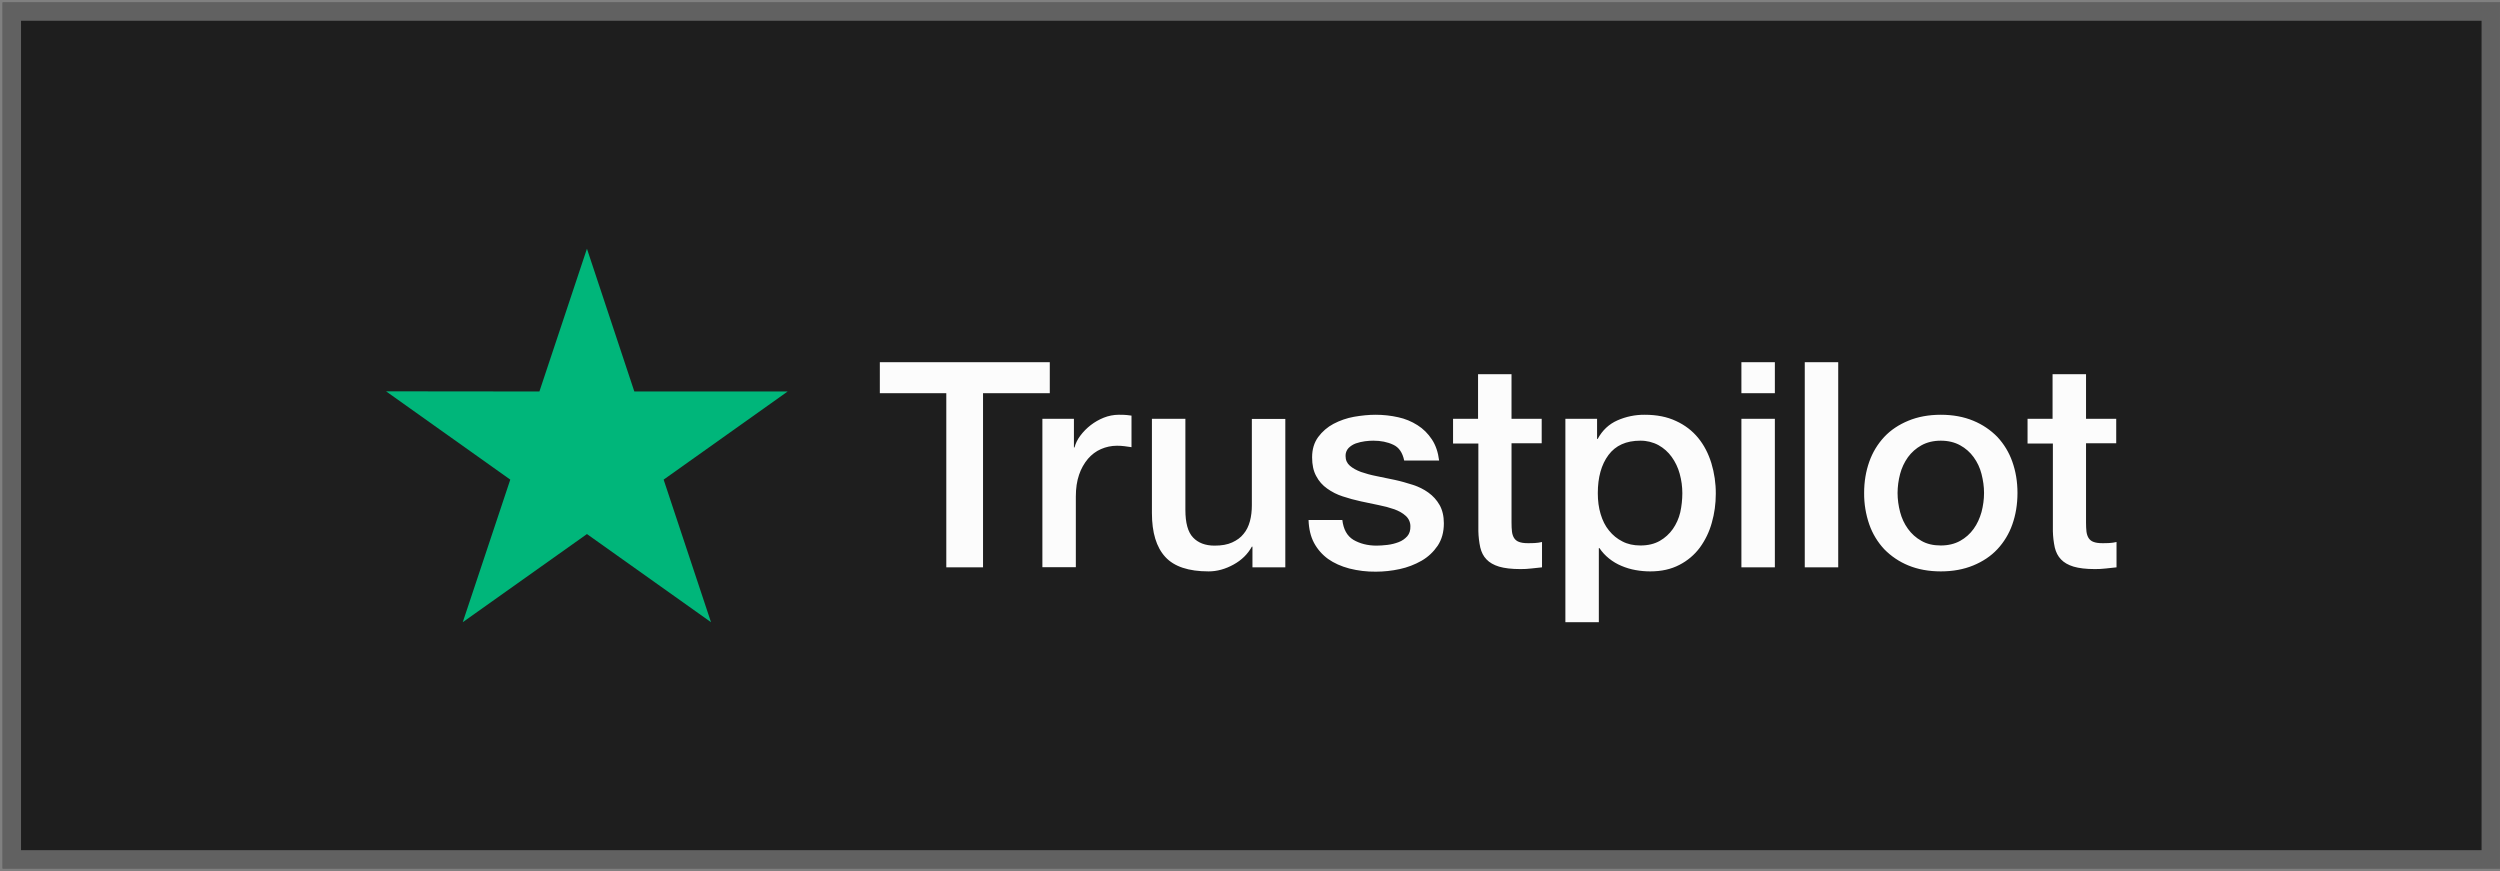
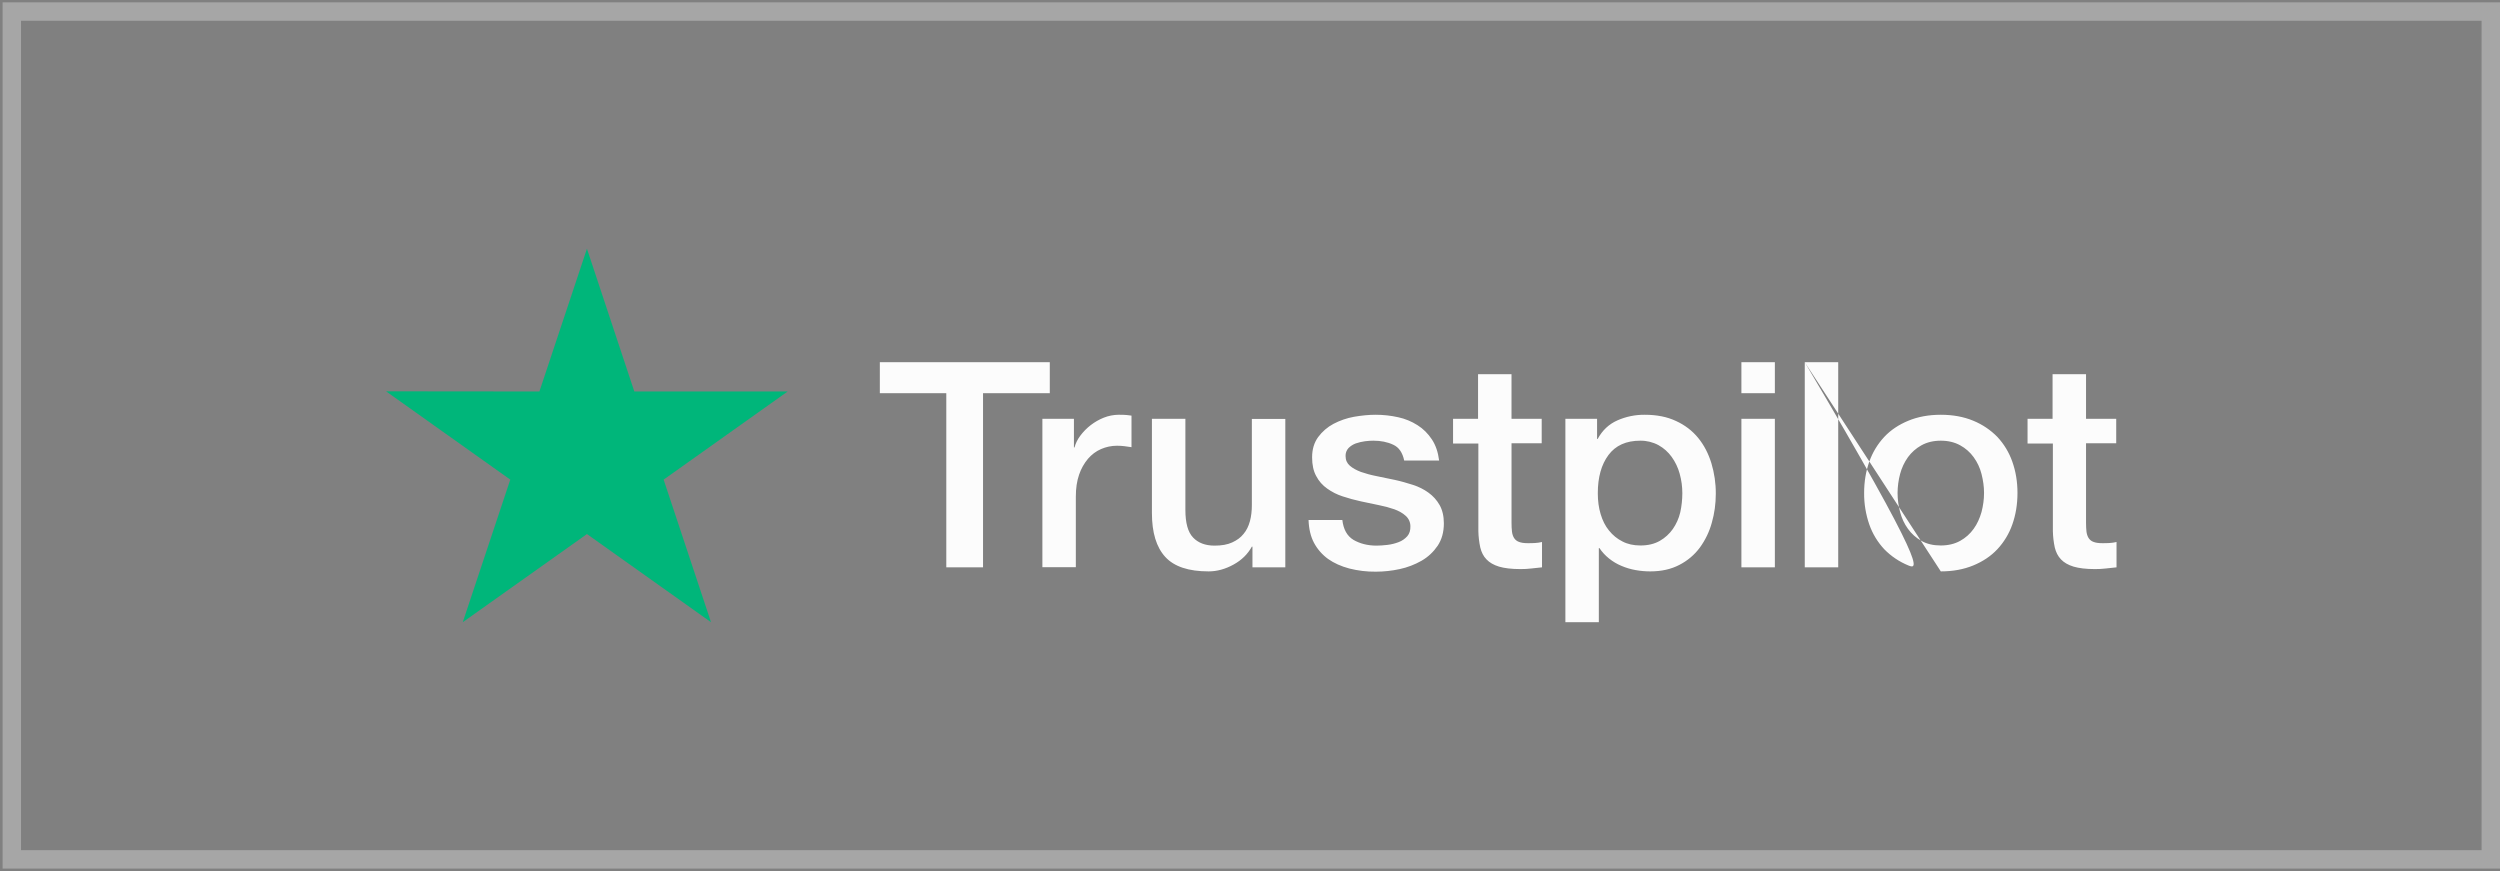
<svg xmlns="http://www.w3.org/2000/svg" width="221" height="77" viewBox="0 0 221 77" fill="none">
  <rect x="0" y="0" width="221" height="77" fill="#808080" stroke="none" />
-   <rect x="0.229" y="0.207" width="220.77" height="76.577" fill="#1E1E1E" />
  <rect x="1.044" y="1.021" width="219.141" height="74.948" stroke="white" stroke-opacity="0.3" stroke-width="1.629" />
  <path d="M69.631 34.606H56.074L51.886 21.987L47.684 34.607L34.128 34.593L45.108 42.399L40.907 55.003L51.886 47.21L62.853 55.003L58.665 42.399L69.631 34.606Z" fill="#00B67A" />
-   <path d="M77.791 32.02H92.801V34.758H86.9V50.152H83.653V34.758H77.777V32.019H77.79L77.791 32.02ZM92.16 37.022H94.935V39.556H94.987C95.079 39.198 95.248 38.852 95.497 38.519C96.029 37.805 96.75 37.252 97.578 36.92C97.999 36.754 98.447 36.667 98.9 36.664C99.239 36.664 99.489 36.676 99.62 36.69C99.75 36.703 99.881 36.728 100.025 36.741V39.53C99.812 39.493 99.599 39.463 99.384 39.441C99.171 39.415 98.957 39.403 98.742 39.403C98.245 39.403 97.774 39.505 97.329 39.698C96.885 39.889 96.504 40.183 96.178 40.555C95.83 40.971 95.564 41.448 95.392 41.962C95.197 42.525 95.104 43.164 95.104 43.895V50.139H92.147V37.022H92.16ZM113.622 50.153H110.717V48.323H110.664C110.297 48.989 109.762 49.514 109.041 49.91C108.321 50.307 107.588 50.511 106.843 50.511C105.076 50.511 103.793 50.09 103.009 49.231C102.223 48.374 101.83 47.082 101.83 45.354V37.023H104.788V45.072C104.788 46.225 105.011 47.044 105.469 47.517C105.914 47.99 106.555 48.234 107.366 48.234C107.994 48.234 108.504 48.144 108.923 47.952C109.342 47.76 109.682 47.517 109.931 47.197C110.193 46.89 110.376 46.506 110.494 46.071C110.611 45.635 110.664 45.162 110.664 44.651V37.036H113.622V50.153ZM118.66 45.943C118.752 46.786 119.078 47.377 119.641 47.722C120.216 48.055 120.897 48.234 121.696 48.234C121.971 48.234 122.285 48.208 122.639 48.17C122.991 48.131 123.331 48.041 123.633 47.927C123.946 47.811 124.194 47.632 124.404 47.402C124.601 47.17 124.692 46.877 124.679 46.506C124.678 46.334 124.639 46.164 124.567 46.007C124.495 45.851 124.391 45.711 124.261 45.597C123.998 45.355 123.672 45.176 123.265 45.022C122.812 44.865 122.349 44.742 121.878 44.651C121.355 44.548 120.832 44.432 120.296 44.318C119.756 44.201 119.223 44.056 118.699 43.882C118.207 43.725 117.744 43.492 117.325 43.191C116.917 42.908 116.585 42.531 116.356 42.091C116.108 41.643 115.99 41.093 115.99 40.427C115.99 39.71 116.173 39.122 116.527 38.635C116.884 38.152 117.344 37.754 117.875 37.471C118.445 37.171 119.059 36.959 119.693 36.844C120.361 36.729 121.002 36.665 121.604 36.665C122.298 36.665 122.965 36.742 123.594 36.883C124.203 37.013 124.783 37.251 125.307 37.586C125.818 37.907 126.236 38.328 126.577 38.841C126.917 39.352 127.127 39.979 127.218 40.709H124.13C123.986 40.018 123.671 39.545 123.162 39.314C122.651 39.072 122.062 38.956 121.408 38.956C121.198 38.956 120.949 38.968 120.662 39.007C120.386 39.044 120.114 39.108 119.85 39.199C119.609 39.287 119.39 39.427 119.209 39.608C119.121 39.703 119.053 39.813 119.008 39.934C118.963 40.055 118.943 40.184 118.948 40.312C118.948 40.671 119.078 40.952 119.327 41.169C119.576 41.387 119.903 41.566 120.309 41.72C120.714 41.861 121.173 41.989 121.696 42.091C122.219 42.193 122.755 42.308 123.306 42.424C123.842 42.539 124.365 42.693 124.889 42.858C125.412 43.025 125.87 43.256 126.276 43.55C126.682 43.844 127.009 44.203 127.257 44.638C127.506 45.072 127.637 45.623 127.637 46.263C127.637 47.043 127.454 47.696 127.087 48.247C126.721 48.784 126.25 49.231 125.674 49.565C125.071 49.91 124.417 50.161 123.737 50.307C123.045 50.458 122.338 50.535 121.629 50.536C120.836 50.545 120.044 50.451 119.275 50.255C118.555 50.063 117.927 49.782 117.404 49.412C116.887 49.038 116.461 48.552 116.16 47.99C115.86 47.428 115.702 46.749 115.676 45.968H118.66V45.943ZM128.422 37.024H130.66V33.081H133.618V37.024H136.286V39.185H133.619V46.199C133.619 46.505 133.631 46.762 133.658 46.992C133.683 47.21 133.749 47.402 133.841 47.555C133.941 47.716 134.093 47.838 134.272 47.901C134.469 47.978 134.717 48.017 135.058 48.017C135.267 48.017 135.476 48.017 135.686 48.003C135.896 47.99 136.104 47.965 136.314 47.913V50.153C135.987 50.192 135.659 50.217 135.359 50.255C135.042 50.292 134.723 50.309 134.403 50.307C133.619 50.307 132.991 50.23 132.518 50.09C132.048 49.948 131.668 49.731 131.406 49.45C131.131 49.168 130.962 48.822 130.857 48.4C130.755 47.924 130.698 47.44 130.687 46.954V39.21H128.45V37.021H128.423L128.422 37.024ZM138.38 37.024H141.181V38.802H141.234C141.652 38.034 142.228 37.496 142.973 37.164C143.735 36.827 144.561 36.657 145.395 36.665C146.454 36.665 147.37 36.844 148.156 37.215C148.941 37.573 149.595 38.073 150.119 38.712C150.642 39.352 151.022 40.094 151.284 40.94C151.55 41.819 151.683 42.734 151.676 43.652C151.676 44.535 151.559 45.392 151.323 46.212C151.106 47.003 150.747 47.749 150.263 48.412C149.787 49.052 149.169 49.573 148.457 49.936C147.724 50.319 146.874 50.511 145.879 50.511C145.445 50.511 145.011 50.472 144.583 50.395C144.156 50.319 143.74 50.195 143.341 50.025C142.945 49.861 142.574 49.641 142.24 49.372C141.911 49.11 141.624 48.8 141.39 48.451H141.337V55.003H138.38V37.022V37.024ZM148.719 43.601C148.719 43.017 148.64 42.436 148.483 41.874C148.338 41.341 148.099 40.838 147.776 40.389C147.47 39.962 147.072 39.608 146.612 39.352C146.118 39.086 145.564 38.95 145.002 38.956C143.759 38.956 142.817 39.377 142.189 40.223C141.56 41.067 141.246 42.194 141.246 43.601C141.246 44.266 141.325 44.88 141.495 45.443C141.664 46.006 141.9 46.493 142.24 46.903C142.569 47.313 142.961 47.632 143.419 47.862C143.877 48.105 144.414 48.22 145.015 48.22C145.696 48.22 146.258 48.08 146.73 47.811C147.186 47.55 147.579 47.192 147.881 46.762C148.182 46.327 148.405 45.84 148.535 45.291C148.656 44.735 148.717 44.169 148.719 43.601ZM153.94 32.02H156.898V34.759H153.94V32.02ZM153.94 37.023H156.898V50.153H153.94V37.023ZM159.541 32.02H162.499V50.153H159.541V32.02ZM171.567 50.511C170.494 50.511 169.538 50.332 168.702 49.987C167.9 49.66 167.174 49.172 166.569 48.553C165.981 47.923 165.53 47.178 165.246 46.365C164.935 45.468 164.78 44.524 164.789 43.575C164.789 42.577 164.945 41.657 165.246 40.811C165.531 39.999 165.981 39.254 166.569 38.623C167.144 38.009 167.864 37.535 168.702 37.19C169.538 36.844 170.494 36.665 171.567 36.665C172.64 36.665 173.596 36.844 174.433 37.19C175.271 37.535 175.977 38.023 176.566 38.623C177.154 39.254 177.604 39.999 177.888 40.811C178.189 41.656 178.345 42.577 178.345 43.575C178.345 44.587 178.189 45.52 177.888 46.365C177.604 47.178 177.154 47.923 176.566 48.553C175.99 49.168 175.271 49.642 174.433 49.987C173.596 50.332 172.64 50.511 171.567 50.511ZM171.567 48.22C172.222 48.22 172.797 48.08 173.281 47.811C173.753 47.55 174.16 47.187 174.472 46.749C174.786 46.314 175.008 45.815 175.166 45.264C175.31 44.714 175.389 44.151 175.389 43.575C175.389 43.012 175.31 42.462 175.166 41.899C175.031 41.365 174.796 40.861 174.472 40.415C174.159 39.981 173.752 39.622 173.281 39.366C172.797 39.097 172.222 38.956 171.567 38.956C170.913 38.956 170.337 39.097 169.853 39.366C169.385 39.626 168.979 39.984 168.663 40.415C168.344 40.864 168.109 41.367 167.969 41.899C167.824 42.446 167.749 43.009 167.745 43.575C167.745 44.151 167.825 44.714 167.969 45.264C168.113 45.815 168.348 46.314 168.663 46.749C168.976 47.184 169.369 47.542 169.853 47.811C170.337 48.093 170.913 48.22 171.567 48.22ZM179.21 37.024H181.447V33.081H184.405V37.024H187.074V39.185H184.405V46.199C184.405 46.505 184.418 46.762 184.443 46.992C184.47 47.21 184.535 47.402 184.628 47.555C184.728 47.716 184.88 47.838 185.059 47.901C185.256 47.978 185.503 48.017 185.844 48.017C186.053 48.017 186.263 48.017 186.472 48.003C186.682 47.99 186.891 47.965 187.101 47.913V50.153C186.773 50.192 186.446 50.217 186.145 50.255C185.828 50.292 185.509 50.309 185.19 50.307C184.405 50.307 183.776 50.23 183.305 50.09C182.835 49.948 182.454 49.731 182.193 49.45C181.919 49.168 181.748 48.822 181.643 48.4C181.541 47.924 181.485 47.44 181.474 46.954V39.21H179.236V37.021H179.21V37.024Z" fill="#FCFCFC" />
+   <path d="M77.791 32.02H92.801V34.758H86.9V50.152H83.653V34.758H77.777V32.019H77.79L77.791 32.02ZM92.16 37.022H94.935V39.556H94.987C95.079 39.198 95.248 38.852 95.497 38.519C96.029 37.805 96.75 37.252 97.578 36.92C97.999 36.754 98.447 36.667 98.9 36.664C99.239 36.664 99.489 36.676 99.62 36.69C99.75 36.703 99.881 36.728 100.025 36.741V39.53C99.812 39.493 99.599 39.463 99.384 39.441C99.171 39.415 98.957 39.403 98.742 39.403C98.245 39.403 97.774 39.505 97.329 39.698C96.885 39.889 96.504 40.183 96.178 40.555C95.83 40.971 95.564 41.448 95.392 41.962C95.197 42.525 95.104 43.164 95.104 43.895V50.139H92.147V37.022H92.16ZM113.622 50.153H110.717V48.323H110.664C110.297 48.989 109.762 49.514 109.041 49.91C108.321 50.307 107.588 50.511 106.843 50.511C105.076 50.511 103.793 50.09 103.009 49.231C102.223 48.374 101.83 47.082 101.83 45.354V37.023H104.788V45.072C104.788 46.225 105.011 47.044 105.469 47.517C105.914 47.99 106.555 48.234 107.366 48.234C107.994 48.234 108.504 48.144 108.923 47.952C109.342 47.76 109.682 47.517 109.931 47.197C110.193 46.89 110.376 46.506 110.494 46.071C110.611 45.635 110.664 45.162 110.664 44.651V37.036H113.622V50.153ZM118.66 45.943C118.752 46.786 119.078 47.377 119.641 47.722C120.216 48.055 120.897 48.234 121.696 48.234C121.971 48.234 122.285 48.208 122.639 48.17C122.991 48.131 123.331 48.041 123.633 47.927C123.946 47.811 124.194 47.632 124.404 47.402C124.601 47.17 124.692 46.877 124.679 46.506C124.678 46.334 124.639 46.164 124.567 46.007C124.495 45.851 124.391 45.711 124.261 45.597C123.998 45.355 123.672 45.176 123.265 45.022C122.812 44.865 122.349 44.742 121.878 44.651C121.355 44.548 120.832 44.432 120.296 44.318C119.756 44.201 119.223 44.056 118.699 43.882C118.207 43.725 117.744 43.492 117.325 43.191C116.917 42.908 116.585 42.531 116.356 42.091C116.108 41.643 115.99 41.093 115.99 40.427C115.99 39.71 116.173 39.122 116.527 38.635C116.884 38.152 117.344 37.754 117.875 37.471C118.445 37.171 119.059 36.959 119.693 36.844C120.361 36.729 121.002 36.665 121.604 36.665C122.298 36.665 122.965 36.742 123.594 36.883C124.203 37.013 124.783 37.251 125.307 37.586C125.818 37.907 126.236 38.328 126.577 38.841C126.917 39.352 127.127 39.979 127.218 40.709H124.13C123.986 40.018 123.671 39.545 123.162 39.314C122.651 39.072 122.062 38.956 121.408 38.956C121.198 38.956 120.949 38.968 120.662 39.007C120.386 39.044 120.114 39.108 119.85 39.199C119.609 39.287 119.39 39.427 119.209 39.608C119.121 39.703 119.053 39.813 119.008 39.934C118.963 40.055 118.943 40.184 118.948 40.312C118.948 40.671 119.078 40.952 119.327 41.169C119.576 41.387 119.903 41.566 120.309 41.72C120.714 41.861 121.173 41.989 121.696 42.091C122.219 42.193 122.755 42.308 123.306 42.424C123.842 42.539 124.365 42.693 124.889 42.858C125.412 43.025 125.87 43.256 126.276 43.55C126.682 43.844 127.009 44.203 127.257 44.638C127.506 45.072 127.637 45.623 127.637 46.263C127.637 47.043 127.454 47.696 127.087 48.247C126.721 48.784 126.25 49.231 125.674 49.565C125.071 49.91 124.417 50.161 123.737 50.307C123.045 50.458 122.338 50.535 121.629 50.536C120.836 50.545 120.044 50.451 119.275 50.255C118.555 50.063 117.927 49.782 117.404 49.412C116.887 49.038 116.461 48.552 116.16 47.99C115.86 47.428 115.702 46.749 115.676 45.968H118.66V45.943ZM128.422 37.024H130.66V33.081H133.618V37.024H136.286V39.185H133.619V46.199C133.619 46.505 133.631 46.762 133.658 46.992C133.683 47.21 133.749 47.402 133.841 47.555C133.941 47.716 134.093 47.838 134.272 47.901C134.469 47.978 134.717 48.017 135.058 48.017C135.267 48.017 135.476 48.017 135.686 48.003C135.896 47.99 136.104 47.965 136.314 47.913V50.153C135.987 50.192 135.659 50.217 135.359 50.255C135.042 50.292 134.723 50.309 134.403 50.307C133.619 50.307 132.991 50.23 132.518 50.09C132.048 49.948 131.668 49.731 131.406 49.45C131.131 49.168 130.962 48.822 130.857 48.4C130.755 47.924 130.698 47.44 130.687 46.954V39.21H128.45V37.021H128.423L128.422 37.024ZM138.38 37.024H141.181V38.802H141.234C141.652 38.034 142.228 37.496 142.973 37.164C143.735 36.827 144.561 36.657 145.395 36.665C146.454 36.665 147.37 36.844 148.156 37.215C148.941 37.573 149.595 38.073 150.119 38.712C150.642 39.352 151.022 40.094 151.284 40.94C151.55 41.819 151.683 42.734 151.676 43.652C151.676 44.535 151.559 45.392 151.323 46.212C151.106 47.003 150.747 47.749 150.263 48.412C149.787 49.052 149.169 49.573 148.457 49.936C147.724 50.319 146.874 50.511 145.879 50.511C145.445 50.511 145.011 50.472 144.583 50.395C144.156 50.319 143.74 50.195 143.341 50.025C142.945 49.861 142.574 49.641 142.24 49.372C141.911 49.11 141.624 48.8 141.39 48.451H141.337V55.003H138.38V37.022V37.024ZM148.719 43.601C148.719 43.017 148.64 42.436 148.483 41.874C148.338 41.341 148.099 40.838 147.776 40.389C147.47 39.962 147.072 39.608 146.612 39.352C146.118 39.086 145.564 38.95 145.002 38.956C143.759 38.956 142.817 39.377 142.189 40.223C141.56 41.067 141.246 42.194 141.246 43.601C141.246 44.266 141.325 44.88 141.495 45.443C141.664 46.006 141.9 46.493 142.24 46.903C142.569 47.313 142.961 47.632 143.419 47.862C143.877 48.105 144.414 48.22 145.015 48.22C145.696 48.22 146.258 48.08 146.73 47.811C147.186 47.55 147.579 47.192 147.881 46.762C148.182 46.327 148.405 45.84 148.535 45.291C148.656 44.735 148.717 44.169 148.719 43.601ZM153.94 32.02H156.898V34.759H153.94V32.02ZM153.94 37.023H156.898V50.153H153.94V37.023ZM159.541 32.02H162.499V50.153H159.541V32.02ZC170.494 50.511 169.538 50.332 168.702 49.987C167.9 49.66 167.174 49.172 166.569 48.553C165.981 47.923 165.53 47.178 165.246 46.365C164.935 45.468 164.78 44.524 164.789 43.575C164.789 42.577 164.945 41.657 165.246 40.811C165.531 39.999 165.981 39.254 166.569 38.623C167.144 38.009 167.864 37.535 168.702 37.19C169.538 36.844 170.494 36.665 171.567 36.665C172.64 36.665 173.596 36.844 174.433 37.19C175.271 37.535 175.977 38.023 176.566 38.623C177.154 39.254 177.604 39.999 177.888 40.811C178.189 41.656 178.345 42.577 178.345 43.575C178.345 44.587 178.189 45.52 177.888 46.365C177.604 47.178 177.154 47.923 176.566 48.553C175.99 49.168 175.271 49.642 174.433 49.987C173.596 50.332 172.64 50.511 171.567 50.511ZM171.567 48.22C172.222 48.22 172.797 48.08 173.281 47.811C173.753 47.55 174.16 47.187 174.472 46.749C174.786 46.314 175.008 45.815 175.166 45.264C175.31 44.714 175.389 44.151 175.389 43.575C175.389 43.012 175.31 42.462 175.166 41.899C175.031 41.365 174.796 40.861 174.472 40.415C174.159 39.981 173.752 39.622 173.281 39.366C172.797 39.097 172.222 38.956 171.567 38.956C170.913 38.956 170.337 39.097 169.853 39.366C169.385 39.626 168.979 39.984 168.663 40.415C168.344 40.864 168.109 41.367 167.969 41.899C167.824 42.446 167.749 43.009 167.745 43.575C167.745 44.151 167.825 44.714 167.969 45.264C168.113 45.815 168.348 46.314 168.663 46.749C168.976 47.184 169.369 47.542 169.853 47.811C170.337 48.093 170.913 48.22 171.567 48.22ZM179.21 37.024H181.447V33.081H184.405V37.024H187.074V39.185H184.405V46.199C184.405 46.505 184.418 46.762 184.443 46.992C184.47 47.21 184.535 47.402 184.628 47.555C184.728 47.716 184.88 47.838 185.059 47.901C185.256 47.978 185.503 48.017 185.844 48.017C186.053 48.017 186.263 48.017 186.472 48.003C186.682 47.99 186.891 47.965 187.101 47.913V50.153C186.773 50.192 186.446 50.217 186.145 50.255C185.828 50.292 185.509 50.309 185.19 50.307C184.405 50.307 183.776 50.23 183.305 50.09C182.835 49.948 182.454 49.731 182.193 49.45C181.919 49.168 181.748 48.822 181.643 48.4C181.541 47.924 181.485 47.44 181.474 46.954V39.21H179.236V37.021H179.21V37.024Z" fill="#FCFCFC" />
</svg>